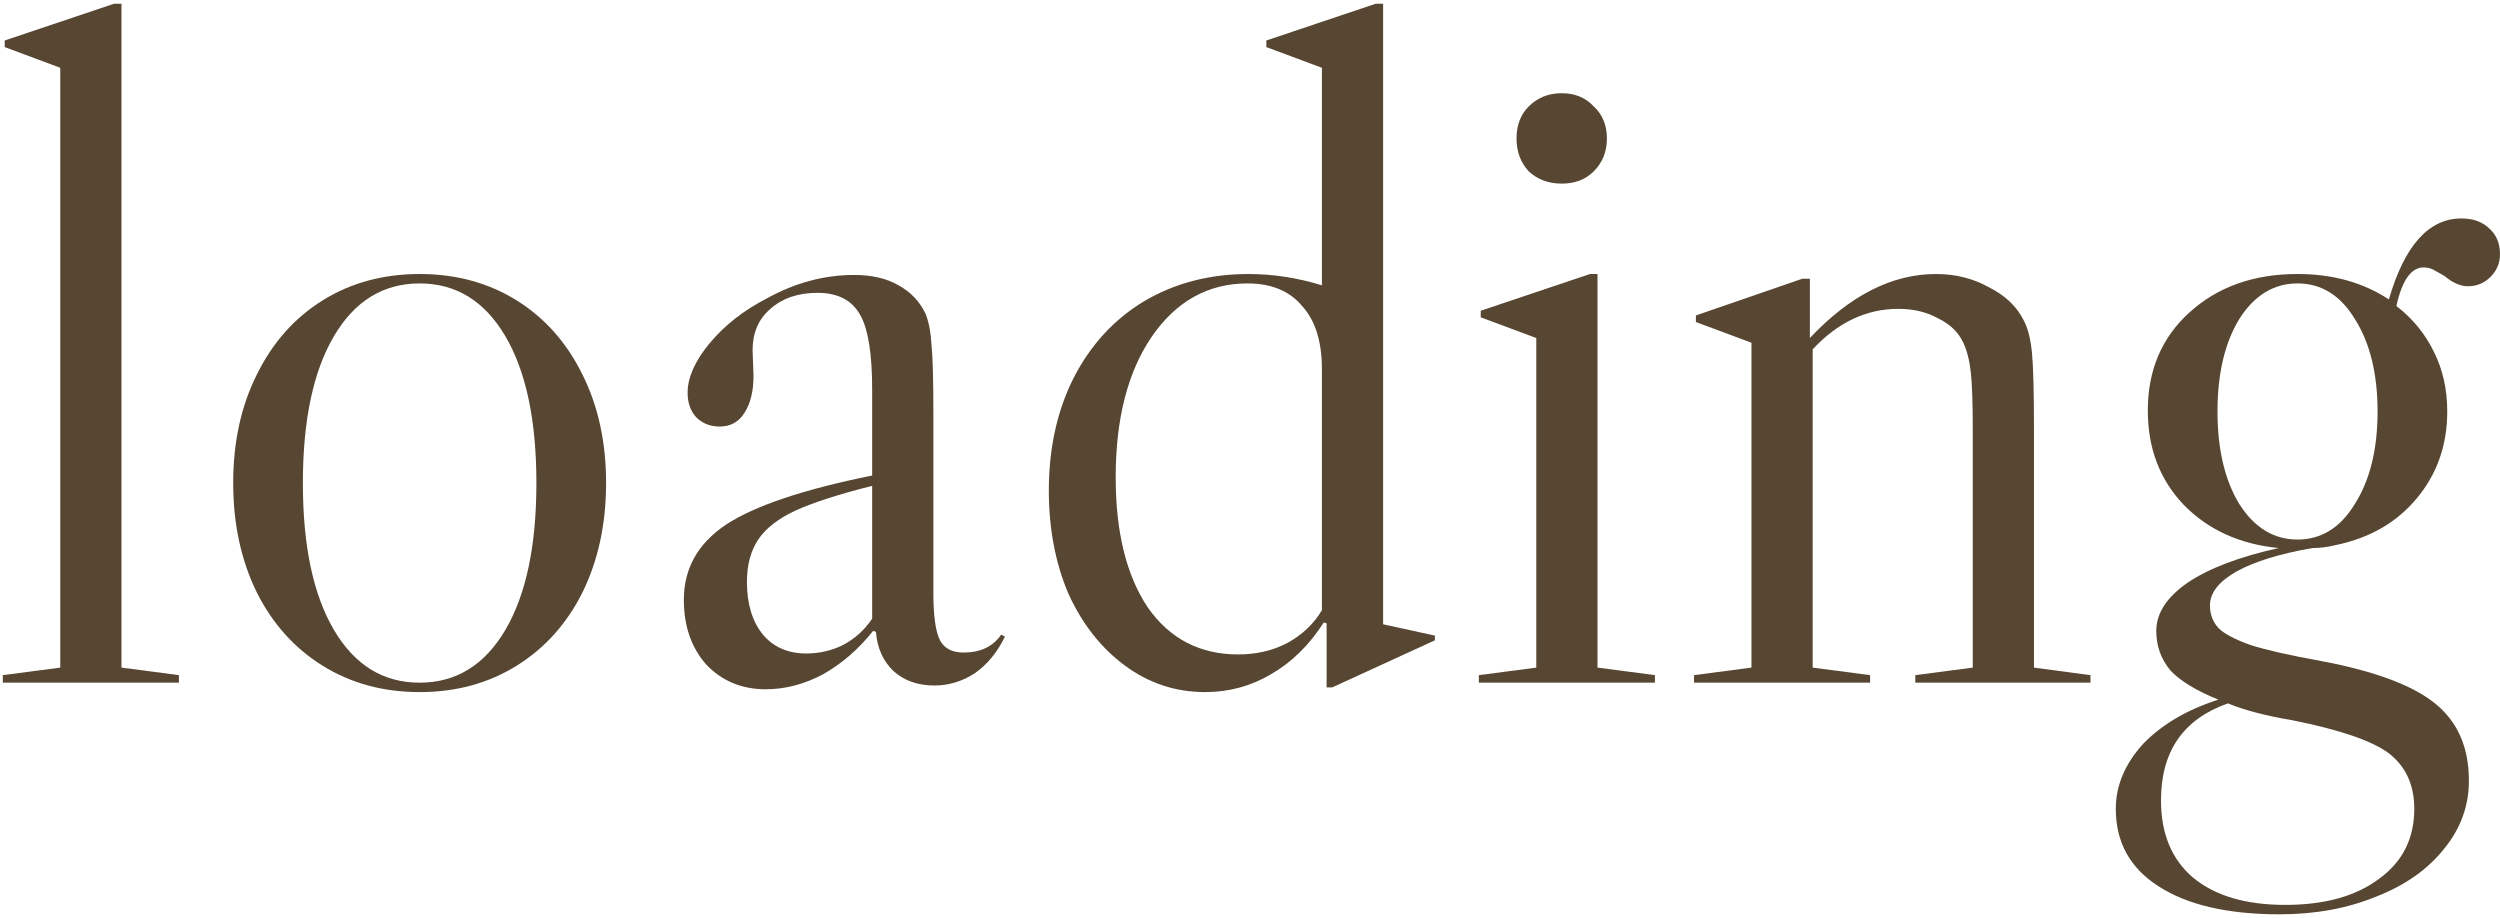
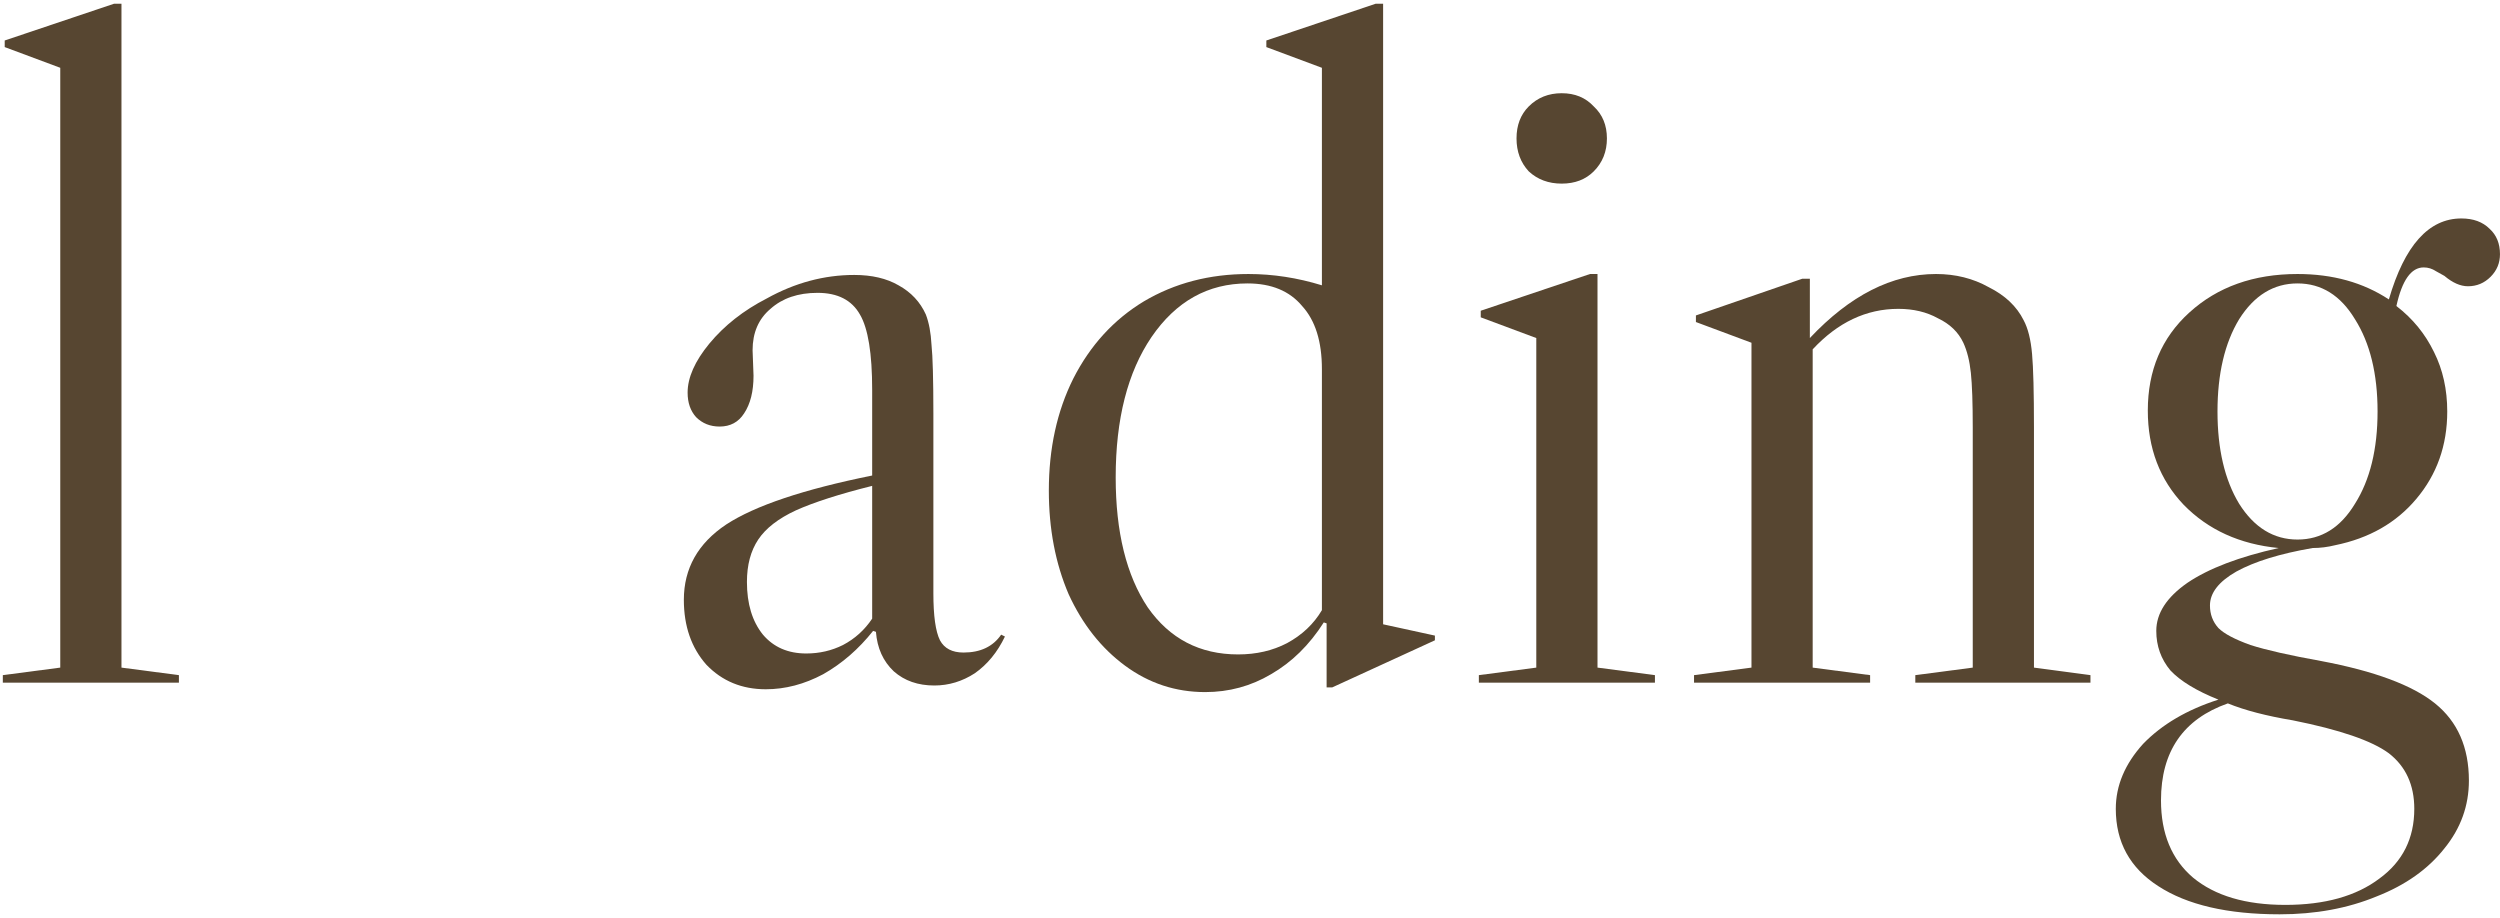
<svg xmlns="http://www.w3.org/2000/svg" width="531" height="195" viewBox="0 0 531 195" fill="none">
  <path d="M514.795 56.8C512.129 56.8 510.195 59.533 508.995 65C512.462 67.667 515.129 70.933 516.995 74.8C518.862 78.533 519.795 82.733 519.795 87.4C519.795 94.6 517.595 100.8 513.195 106C508.929 111.067 503.195 114.333 495.995 115.8C494.395 116.2 492.795 116.4 491.195 116.4C484.262 117.6 478.862 119.267 474.995 121.4C471.262 123.533 469.395 125.933 469.395 128.6C469.395 130.467 469.995 132.067 471.195 133.4C472.395 134.6 474.662 135.8 477.995 137C481.329 138.067 486.329 139.2 492.995 140.4C504.329 142.533 512.395 145.533 517.195 149.4C521.995 153.267 524.395 158.733 524.395 165.8C524.395 171.133 522.662 175.933 519.195 180.2C515.729 184.6 510.929 188 504.795 190.4C498.662 192.933 491.795 194.2 484.195 194.2C473.129 194.2 464.529 192.2 458.395 188.2C452.395 184.333 449.395 178.867 449.395 171.8C449.395 166.867 451.329 162.267 455.195 158C459.195 153.867 464.529 150.733 471.195 148.6C466.529 146.733 463.129 144.667 460.995 142.4C458.995 140 457.995 137.2 457.995 134C457.995 130.267 460.195 126.867 464.595 123.8C469.129 120.733 475.595 118.267 483.995 116.4C475.729 115.6 468.995 112.533 463.795 107.2C458.729 101.867 456.195 95.2 456.195 87.2C456.195 78.667 459.129 71.733 464.995 66.4C470.995 60.933 478.662 58.2 487.995 58.2C495.462 58.2 501.929 60 507.395 63.6C510.729 52.133 515.862 46.4 522.795 46.4C525.329 46.4 527.329 47.133 528.795 48.6C530.262 49.933 530.995 51.733 530.995 54C530.995 55.867 530.329 57.467 528.995 58.8C527.662 60.133 526.062 60.8 524.195 60.8C522.595 60.8 520.929 60.067 519.195 58.6C518.929 58.467 518.329 58.133 517.395 57.6C516.595 57.067 515.729 56.8 514.795 56.8ZM487.995 114.6C493.062 114.6 497.129 112.067 500.195 107C503.395 101.933 504.995 95.4 504.995 87.4C504.995 79.4 503.395 72.867 500.195 67.8C497.129 62.733 493.062 60.2 487.995 60.2C482.929 60.2 478.795 62.733 475.595 67.8C472.529 72.867 470.995 79.4 470.995 87.4C470.995 95.4 472.529 101.933 475.595 107C478.795 112.067 482.929 114.6 487.995 114.6ZM512.795 171.8C512.795 166.733 510.995 162.8 507.395 160C503.795 157.333 496.995 155 486.995 153C481.395 152.067 476.795 150.867 473.195 149.4C463.729 152.733 458.995 159.6 458.995 170C458.995 177.067 461.262 182.533 465.795 186.4C470.462 190.267 476.995 192.2 485.395 192.2C493.795 192.2 500.462 190.333 505.395 186.6C510.329 183 512.795 178.067 512.795 171.8Z" fill="#574631" />
  <path d="M444.013 143.4V145H406.812V143.4L419.013 141.8V90.8C419.013 85.6 418.879 81.733 418.612 79.2C418.346 76.667 417.813 74.533 417.013 72.8C415.946 70.533 414.146 68.8 411.612 67.6C409.212 66.267 406.412 65.6 403.212 65.6C396.412 65.6 390.346 68.467 385.013 74.2V141.8L397.212 143.4V145H359.812V143.4L372.013 141.8V72.8L360.212 68.4V67L382.812 59.2H384.413V71.8C392.946 62.733 401.879 58.2 411.212 58.2C415.346 58.2 419.079 59.133 422.413 61C425.879 62.733 428.346 65.067 429.812 68C430.746 69.733 431.346 72.133 431.612 75.2C431.879 78.133 432.013 83.333 432.013 90.8V141.8L444.013 143.4Z" fill="#574631" />
  <path d="M324.709 22.6C322.976 24.333 322.109 26.6 322.109 29.4C322.109 32.2 322.976 34.533 324.709 36.4C326.576 38.133 328.909 39 331.709 39C334.509 39 336.776 38.133 338.509 36.4C340.376 34.533 341.309 32.2 341.309 29.4C341.309 26.6 340.376 24.333 338.509 22.6C336.776 20.733 334.509 19.8 331.709 19.8C328.909 19.8 326.576 20.733 324.709 22.6ZM339.309 58.2V141.8L351.509 143.4V145H314.109V143.4L326.309 141.8V71.8L314.509 67.4V66L337.709 58.2H339.309Z" fill="#574631" />
  <path d="M269.973 143.2C265.707 145.733 261.04 147 255.973 147C249.707 147 244.04 145.133 238.973 141.4C233.907 137.667 229.907 132.6 226.973 126.2C224.173 119.667 222.773 112.333 222.773 104.2C222.773 95.267 224.507 87.333 227.973 80.4C231.573 73.333 236.573 67.867 242.973 64C249.507 60.133 256.907 58.2 265.173 58.2C270.373 58.2 275.573 59 280.773 60.6V14.4L268.973 10V8.6L292.173 0.8H293.773V132.6L304.773 135V136L282.973 146H281.773V132.4L281.173 132.2C278.107 137 274.373 140.667 269.973 143.2ZM243.773 129C248.44 135.667 254.84 139 262.973 139C266.84 139 270.307 138.2 273.373 136.6C276.573 134.867 279.04 132.533 280.773 129.6V78.4C280.773 72.533 279.373 68.067 276.573 65C273.907 61.8 270.04 60.2 264.973 60.2C256.573 60.2 249.773 64 244.573 71.6C239.507 79.067 236.973 89 236.973 101.4C236.973 113 239.24 122.2 243.773 129Z" fill="#574631" />
  <path d="M162.649 146.4C157.582 146.4 153.382 144.667 150.049 141.2C146.849 137.6 145.249 133 145.249 127.4C145.249 120.733 148.249 115.4 154.249 111.4C160.382 107.4 170.715 103.933 185.249 101V82.8C185.249 75.067 184.382 69.733 182.649 66.8C180.915 63.733 177.915 62.2 173.649 62.2C169.515 62.2 166.182 63.333 163.649 65.6C161.115 67.733 159.849 70.667 159.849 74.4L160.049 79.8C160.049 83.133 159.382 85.8 158.049 87.8C156.849 89.667 155.115 90.6 152.849 90.6C150.849 90.6 149.182 89.933 147.849 88.6C146.649 87.267 146.049 85.533 146.049 83.4C146.049 80.2 147.582 76.733 150.649 73C153.849 69.133 157.915 65.933 162.849 63.4C168.849 60.067 175.049 58.4 181.449 58.4C185.182 58.4 188.315 59.133 190.849 60.6C193.515 62.067 195.449 64.133 196.649 66.8C197.315 68.533 197.715 70.667 197.849 73.2C198.115 75.733 198.249 80.6 198.249 87.8V126C198.249 130.8 198.715 134.133 199.649 136C200.582 137.733 202.249 138.6 204.649 138.6C208.249 138.6 210.915 137.333 212.649 134.8L213.449 135.2C211.849 138.533 209.715 141.133 207.049 143C204.382 144.733 201.515 145.6 198.449 145.6C194.982 145.6 192.115 144.6 189.849 142.6C187.582 140.467 186.315 137.667 186.049 134.2L185.449 134C182.382 137.867 178.849 140.933 174.849 143.2C170.849 145.333 166.782 146.4 162.649 146.4ZM171.249 138.8C174.049 138.8 176.649 138.2 179.049 137C181.582 135.667 183.649 133.8 185.249 131.4V103.2C178.315 104.933 172.915 106.667 169.049 108.4C165.315 110.133 162.649 112.2 161.049 114.6C159.449 117 158.649 120 158.649 123.6C158.649 128.267 159.782 132 162.049 134.8C164.315 137.467 167.382 138.8 171.249 138.8Z" fill="#574631" />
-   <path d="M89.131 58.2C96.865 58.2 103.731 60.067 109.731 63.8C115.731 67.533 120.398 72.8 123.731 79.6C127.065 86.267 128.731 93.933 128.731 102.6C128.731 111.267 127.065 119 123.731 125.8C120.398 132.467 115.731 137.667 109.731 141.4C103.731 145.133 96.865 147 89.131 147C81.398 147 74.531 145.133 68.531 141.4C62.531 137.667 57.865 132.467 54.531 125.8C51.198 119 49.531 111.267 49.531 102.6C49.531 93.933 51.198 86.267 54.531 79.6C57.865 72.8 62.531 67.533 68.531 63.8C74.531 60.067 81.398 58.2 89.131 58.2ZM64.331 102.6C64.331 115.933 66.531 126.333 70.931 133.8C75.331 141.267 81.398 145 89.131 145C96.865 145 102.931 141.267 107.331 133.8C111.731 126.333 113.931 115.933 113.931 102.6C113.931 89.267 111.731 78.867 107.331 71.4C102.931 63.933 96.865 60.2 89.131 60.2C81.398 60.2 75.331 63.933 70.931 71.4C66.531 78.867 64.331 89.267 64.331 102.6Z" fill="#574631" />
  <path d="M25.8 0.8V141.8L38 143.4V145H0.6V143.4L12.8 141.8V14.4L1 10V8.6L24.2 0.8H25.8Z" fill="#574631" />
</svg>